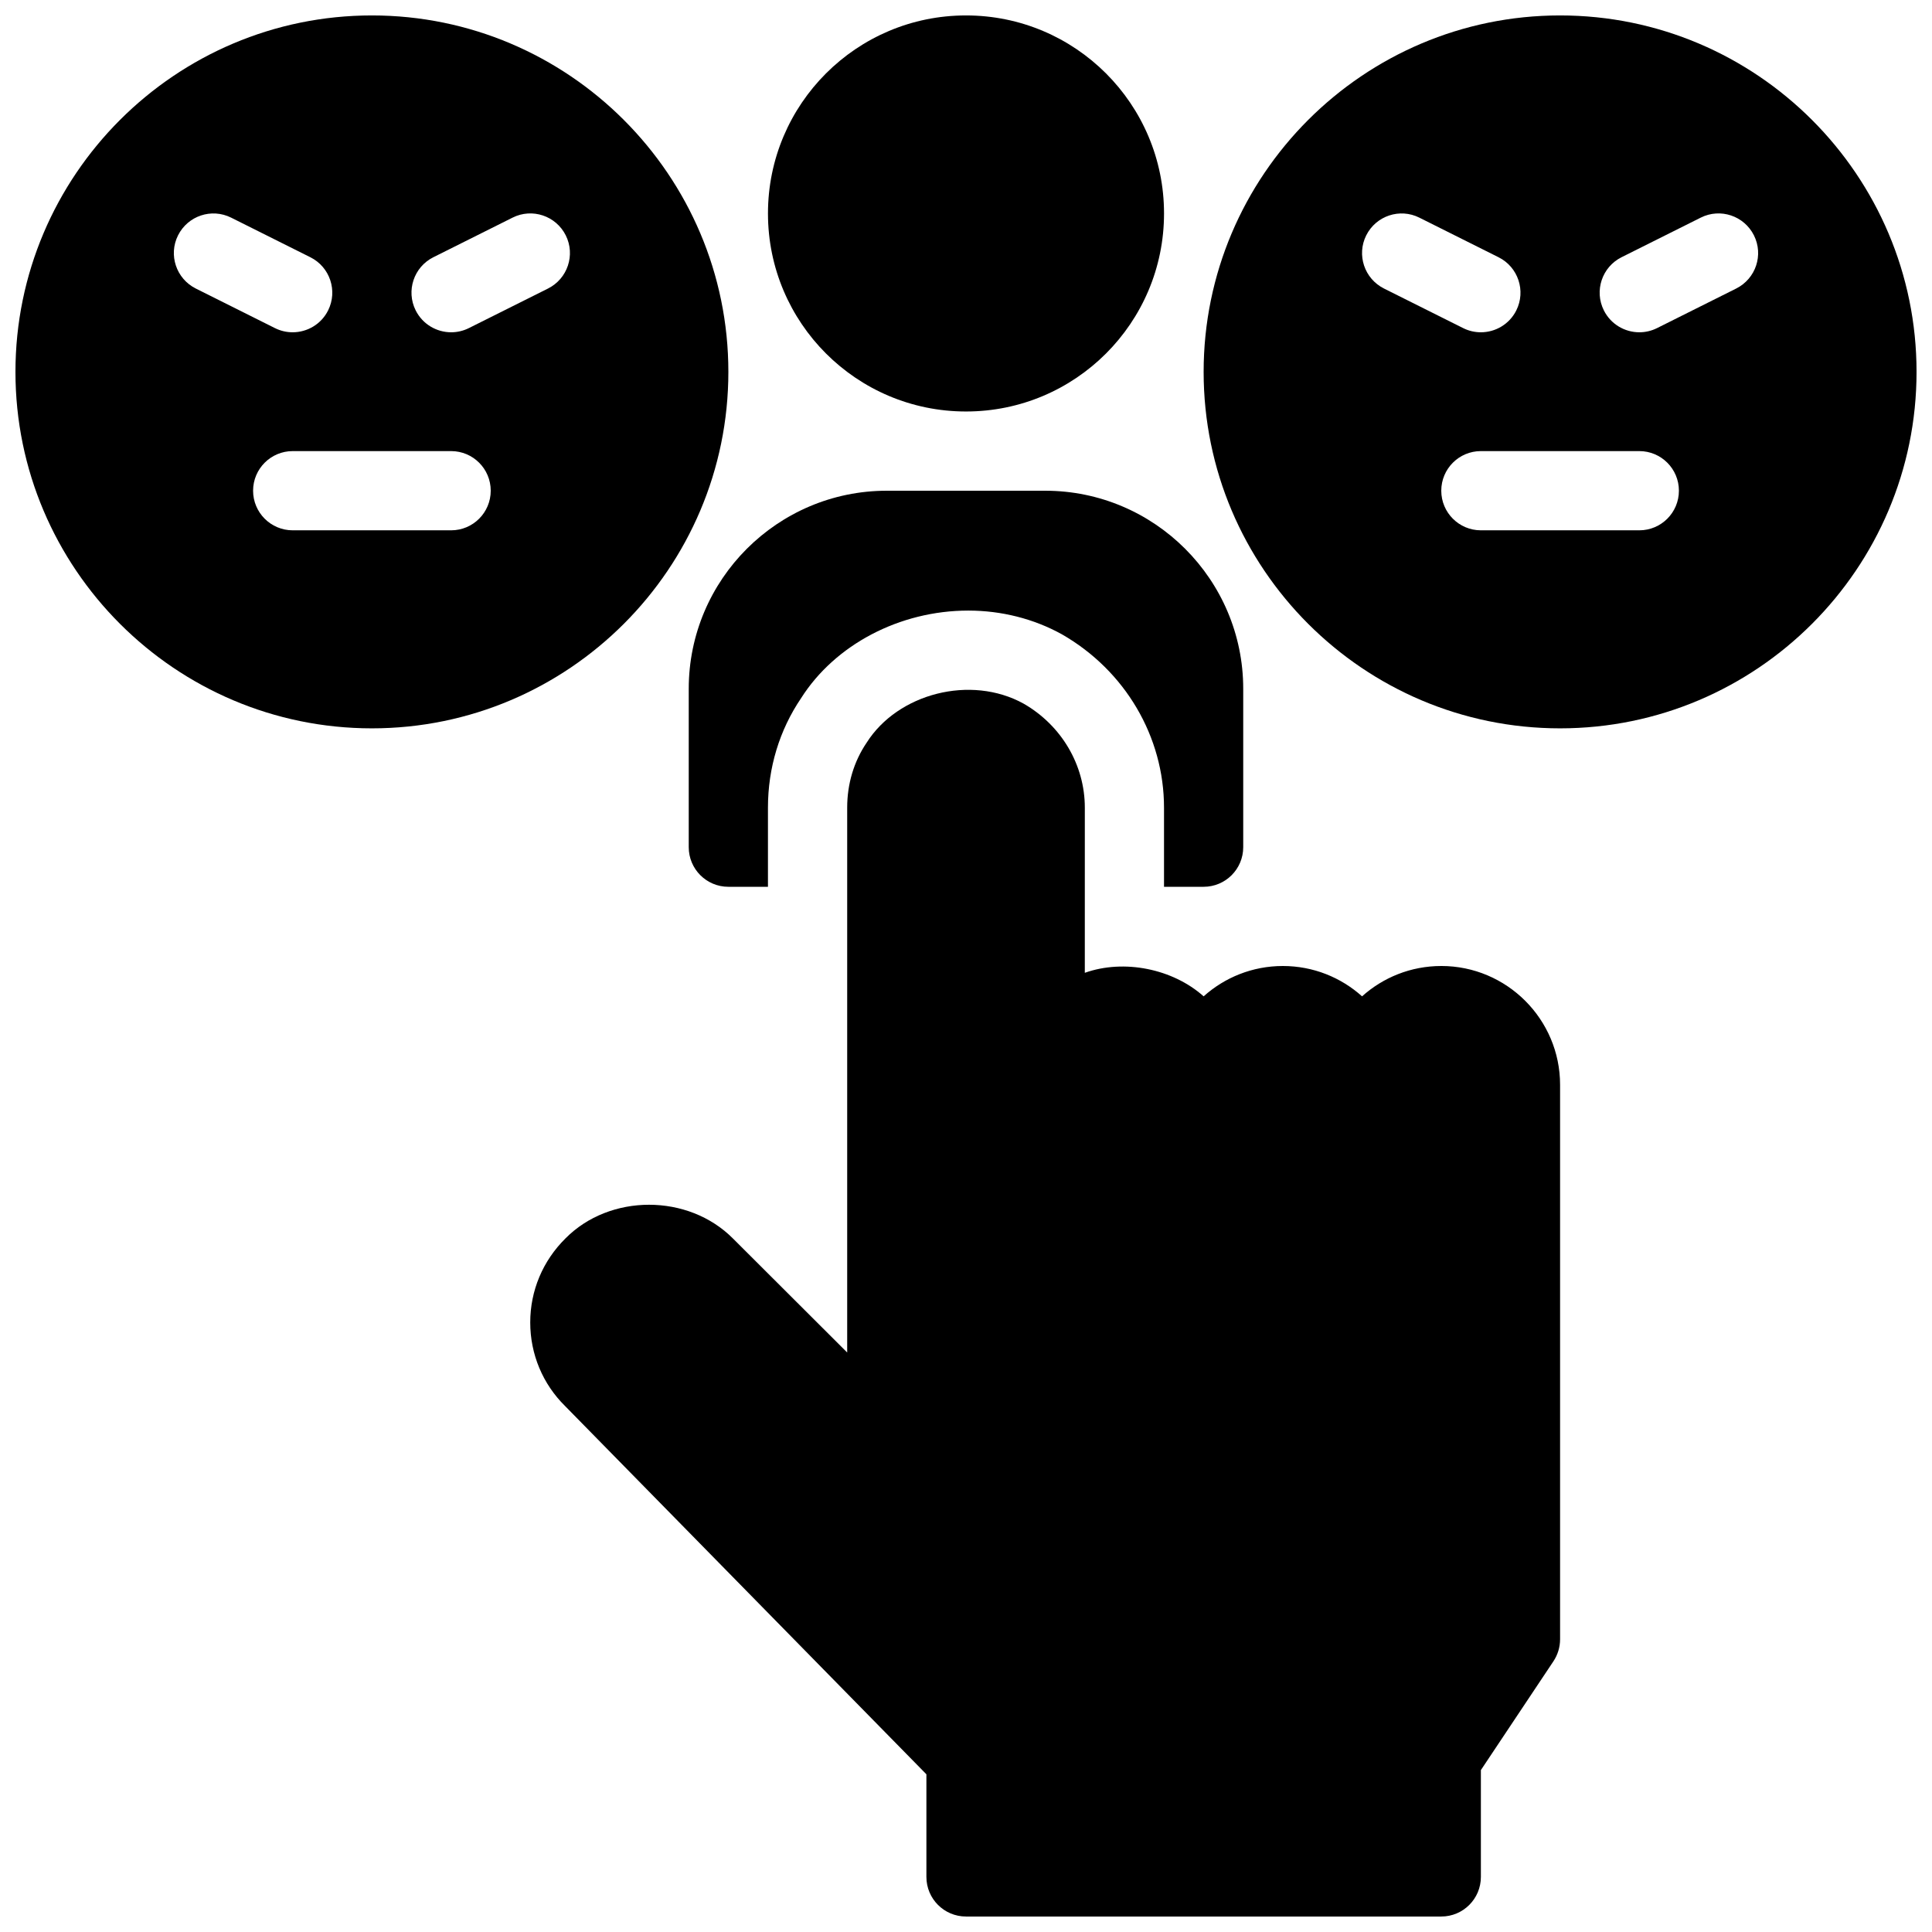
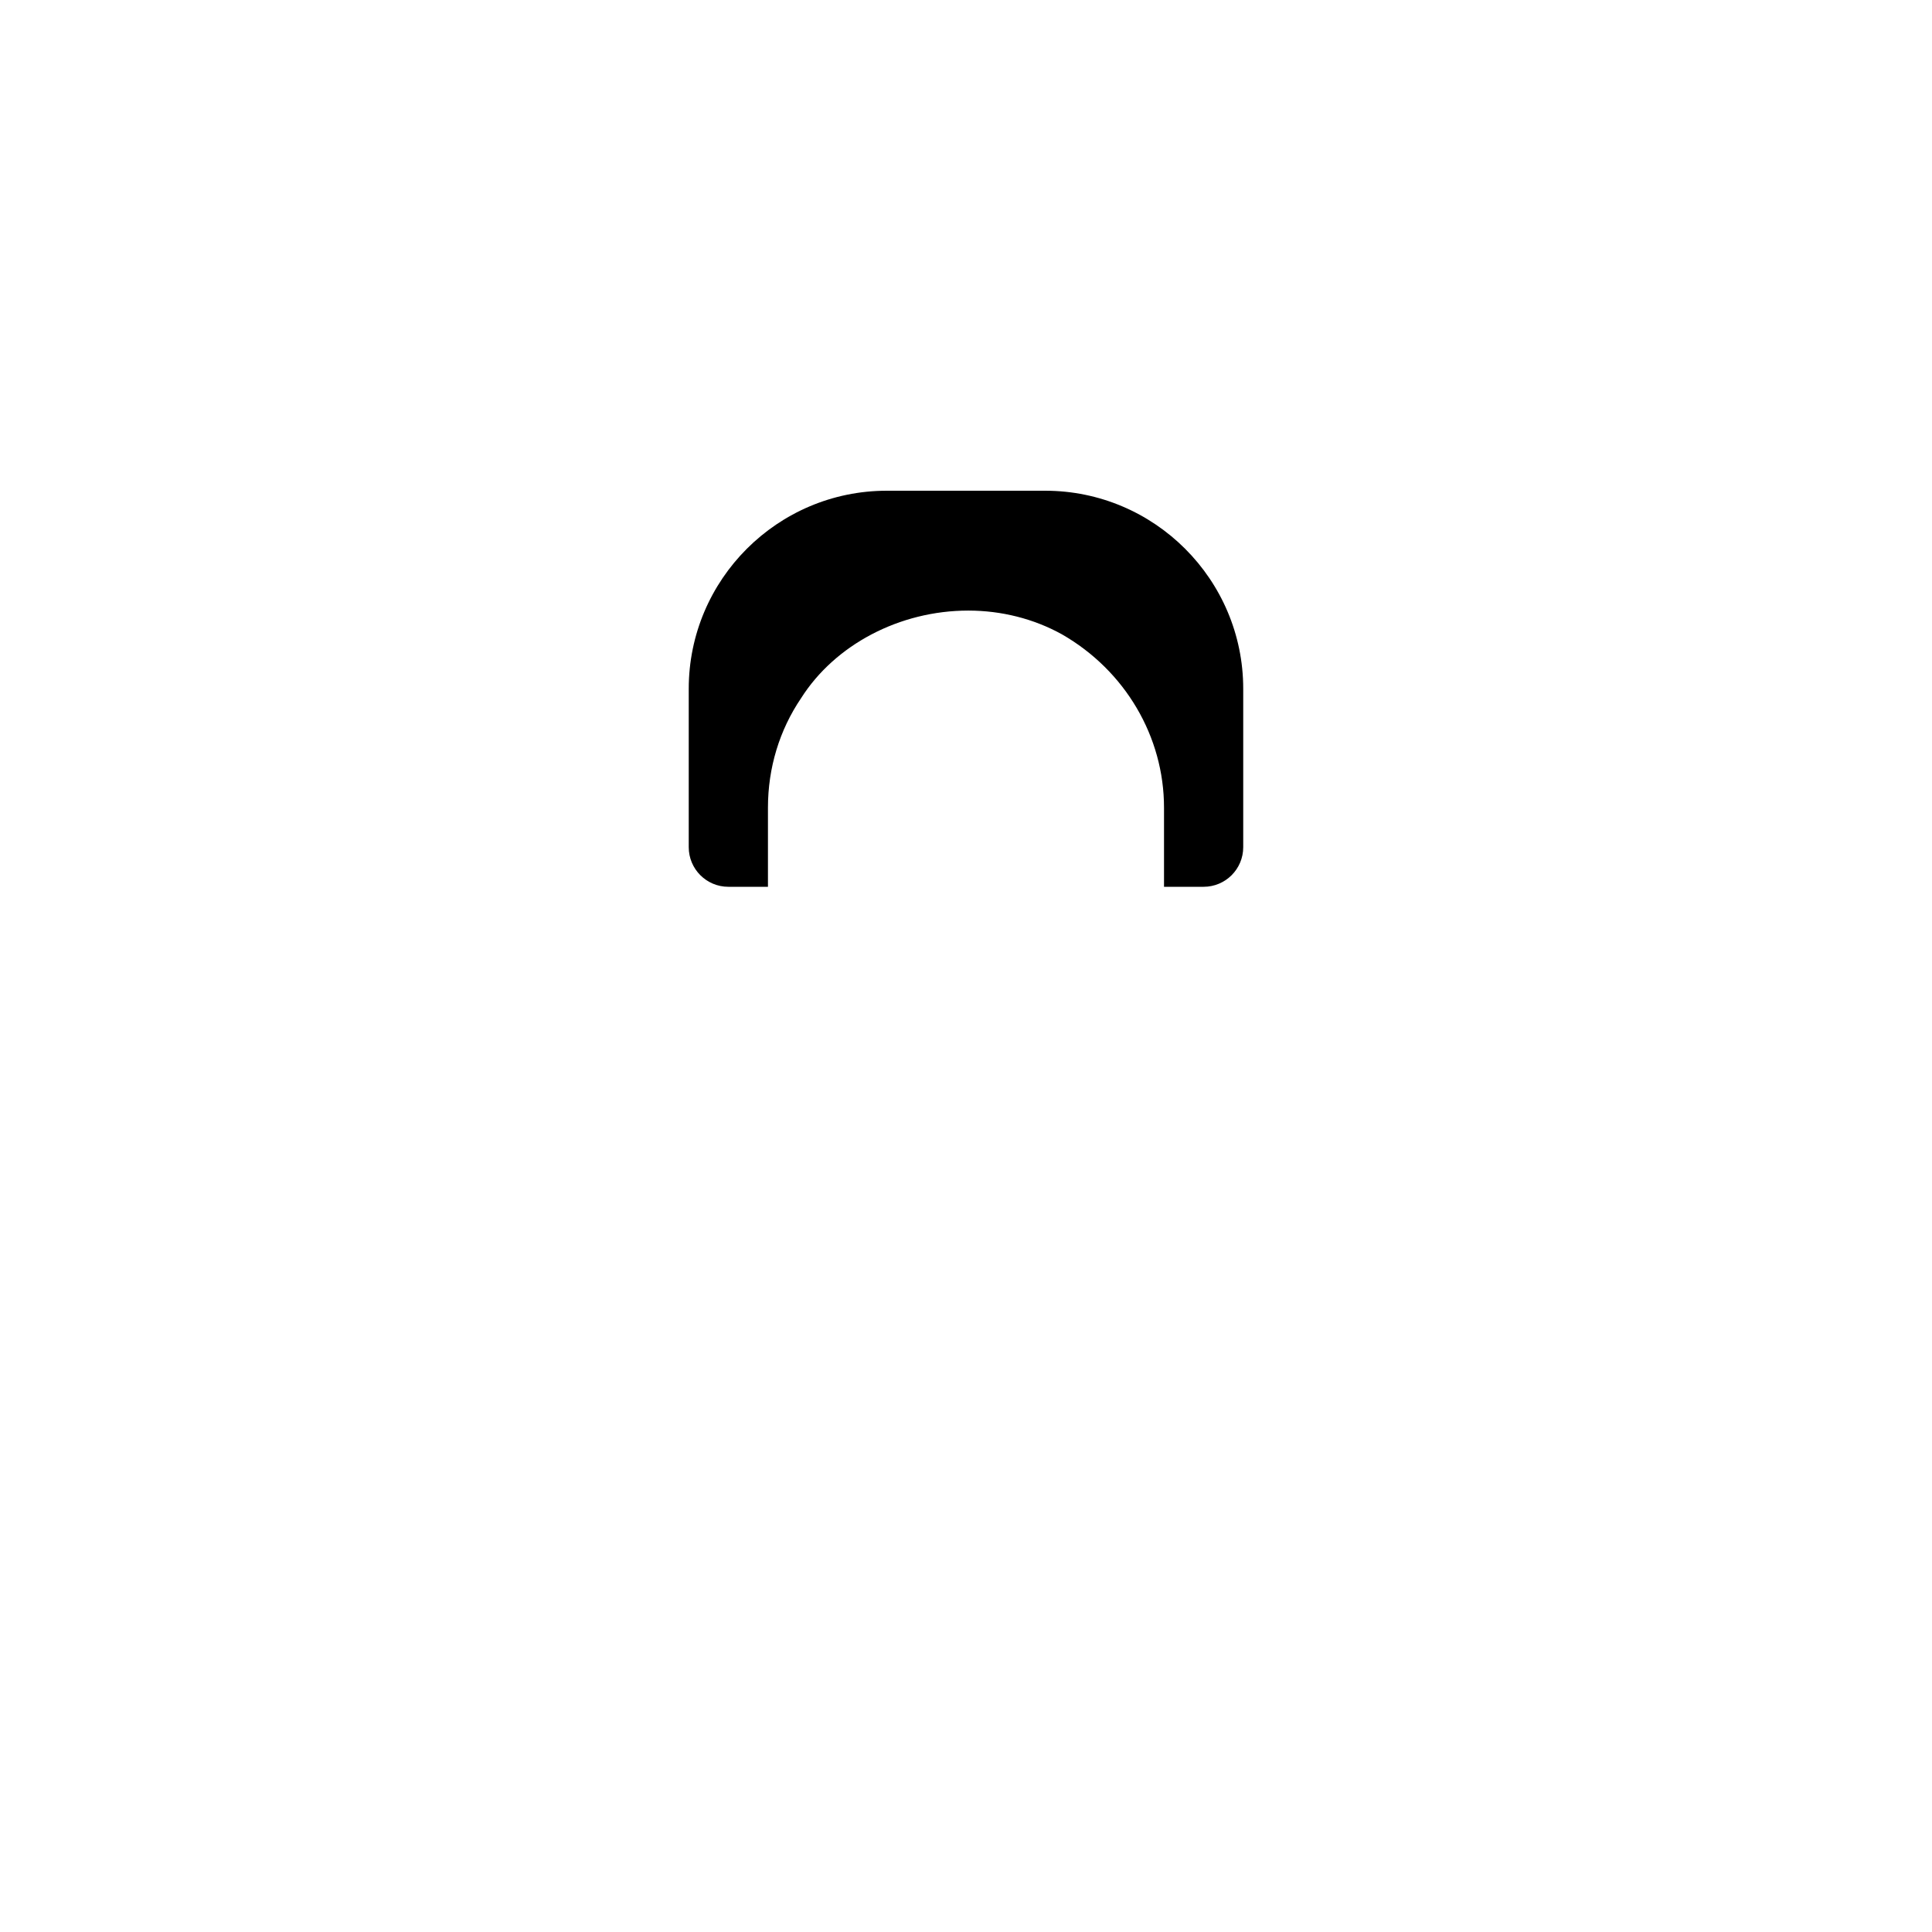
<svg xmlns="http://www.w3.org/2000/svg" width="800px" height="800px" version="1.1" viewBox="144 144 512 512">
  <defs>
    <clipPath id="d">
-       <path d="m284 326h274v325.9h-274z" />
-     </clipPath>
+       </clipPath>
    <clipPath id="c">
      <path d="m347 148.09h106v105.91h-106z" />
    </clipPath>
    <clipPath id="b">
-       <path d="m462 148.09h189.9v189.91h-189.9z" />
-     </clipPath>
+       </clipPath>
    <clipPath id="a">
      <path d="m148.09 148.09h189.91v189.91h-189.91z" />
    </clipPath>
  </defs>
  <g clip-path="url(#d)">
-     <path d="m525.95 400c-8.062 0-15.418 3.043-20.992 8.039-5.57-4.996-12.93-8.039-20.992-8.039s-15.418 3.043-20.992 8.039c-8.125-7.262-21.035-9.949-31.488-6.234l0.004-43.789c0-11.25-6.16-21.777-16.238-27.551-13.969-7.715-33.293-2.719-41.574 10.34-3.383 4.981-5.164 10.934-5.164 17.211v144.41l-30.207-30.145c-11.914-12.039-32.727-11.953-44.449-0.094-6.016 5.953-9.34 13.855-9.34 22.273 0 8.418 3.316 16.32 9.227 22.148l95.762 97.598v27.195c0 5.793 4.691 10.496 10.496 10.496h125.95c5.805 0 10.496-4.703 10.496-10.496v-28.309l19.23-28.844c1.141-1.719 1.758-3.754 1.758-5.824v-146.94c0-17.363-14.125-31.488-31.488-31.488z" />
-   </g>
+     </g>
  <g clip-path="url(#c)">
-     <path d="m452.48 200.57c0 28.984-23.496 52.48-52.48 52.48s-52.48-23.496-52.48-52.48 23.496-52.48 52.48-52.48 52.48 23.496 52.48 52.48" />
-   </g>
+     </g>
  <path d="m337.02 379.01h10.496v-20.992c0-10.496 3.035-20.52 8.785-29 8.941-14.105 26.039-23.207 44.312-23.207 8.785 0 17.359 2.172 24.781 6.277 16.816 9.633 27.082 27.172 27.082 45.93v20.992h10.496c5.805 0 10.496-4.703 10.496-10.496v-41.984c0-28.938-23.543-52.48-52.48-52.48h-41.984c-28.938 0-52.48 23.543-52.48 52.48v41.984c0 5.793 4.691 10.496 10.496 10.496z" />
  <g clip-path="url(#b)">
    <path d="m557.44 148.09c-52.094 0-94.465 42.383-94.465 94.465 0 52.082 42.371 94.465 94.465 94.465s94.465-42.383 94.465-94.465c0-52.082-42.371-94.465-94.465-94.465zm-51.375 58.285c2.602-5.195 8.91-7.293 14.086-4.691l20.992 10.496c5.184 2.594 7.285 8.902 4.691 14.086-1.84 3.672-5.543 5.793-9.395 5.793-1.574 0-3.18-0.355-4.68-1.102l-20.992-10.496c-5.188-2.606-7.297-8.902-4.703-14.086zm72.367 78.164h-41.984c-5.805 0-10.496-4.703-10.496-10.496s4.691-10.496 10.496-10.496h41.984c5.805 0 10.496 4.703 10.496 10.496s-4.691 10.496-10.496 10.496zm25.684-64.078-20.992 10.496c-1.5 0.746-3.106 1.102-4.68 1.102-3.852 0-7.559-2.121-9.406-5.805-2.594-5.184-0.492-11.492 4.691-14.086l20.992-10.496c5.184-2.602 11.484-0.492 14.086 4.691 2.606 5.195 0.496 11.492-4.691 14.098z" />
  </g>
  <g clip-path="url(#a)">
-     <path d="m242.56 148.09c-52.094 0-94.465 42.383-94.465 94.465 0 52.082 42.371 94.465 94.465 94.465s94.465-42.383 94.465-94.465c0-52.082-42.375-94.465-94.465-94.465zm-51.379 58.285c2.602-5.195 8.891-7.293 14.086-4.691l20.992 10.496c5.184 2.594 7.285 8.902 4.691 14.086-1.836 3.672-5.543 5.793-9.395 5.793-1.574 0-3.18-0.355-4.68-1.102l-20.992-10.496c-5.188-2.606-7.297-8.902-4.703-14.086zm72.371 78.164h-41.984c-5.805 0-10.496-4.703-10.496-10.496s4.691-10.496 10.496-10.496h41.984c5.805 0 10.496 4.703 10.496 10.496s-4.691 10.496-10.496 10.496zm25.684-64.078-20.992 10.496c-1.5 0.746-3.106 1.102-4.68 1.102-3.852 0-7.559-2.121-9.406-5.805-2.594-5.184-0.492-11.492 4.691-14.086l20.992-10.496c5.184-2.602 11.484-0.492 14.086 4.691 2.602 5.195 0.492 11.492-4.691 14.098z" />
-   </g>
+     </g>
</svg>